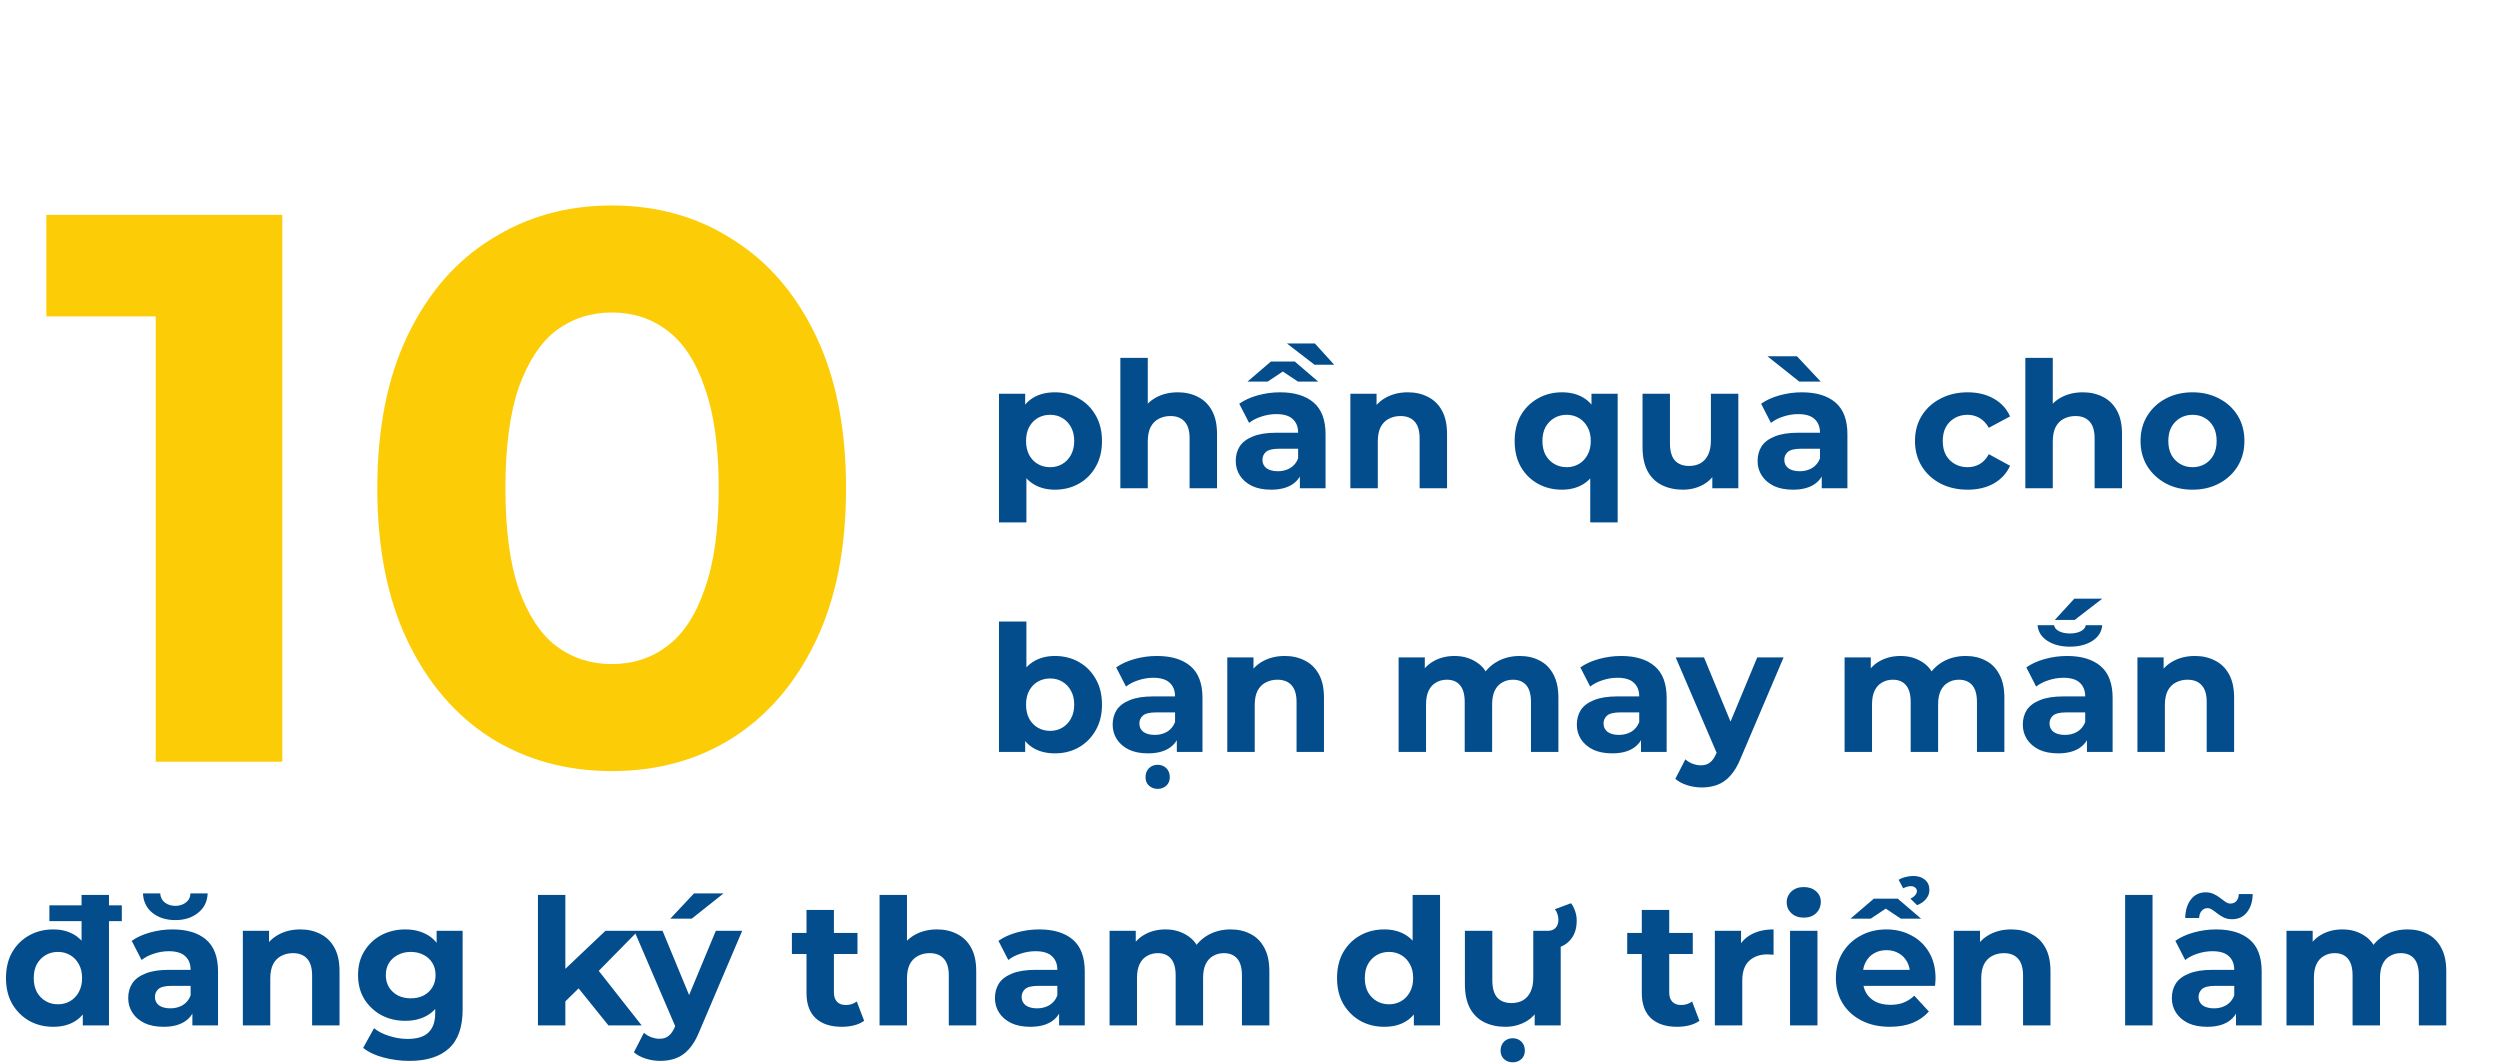
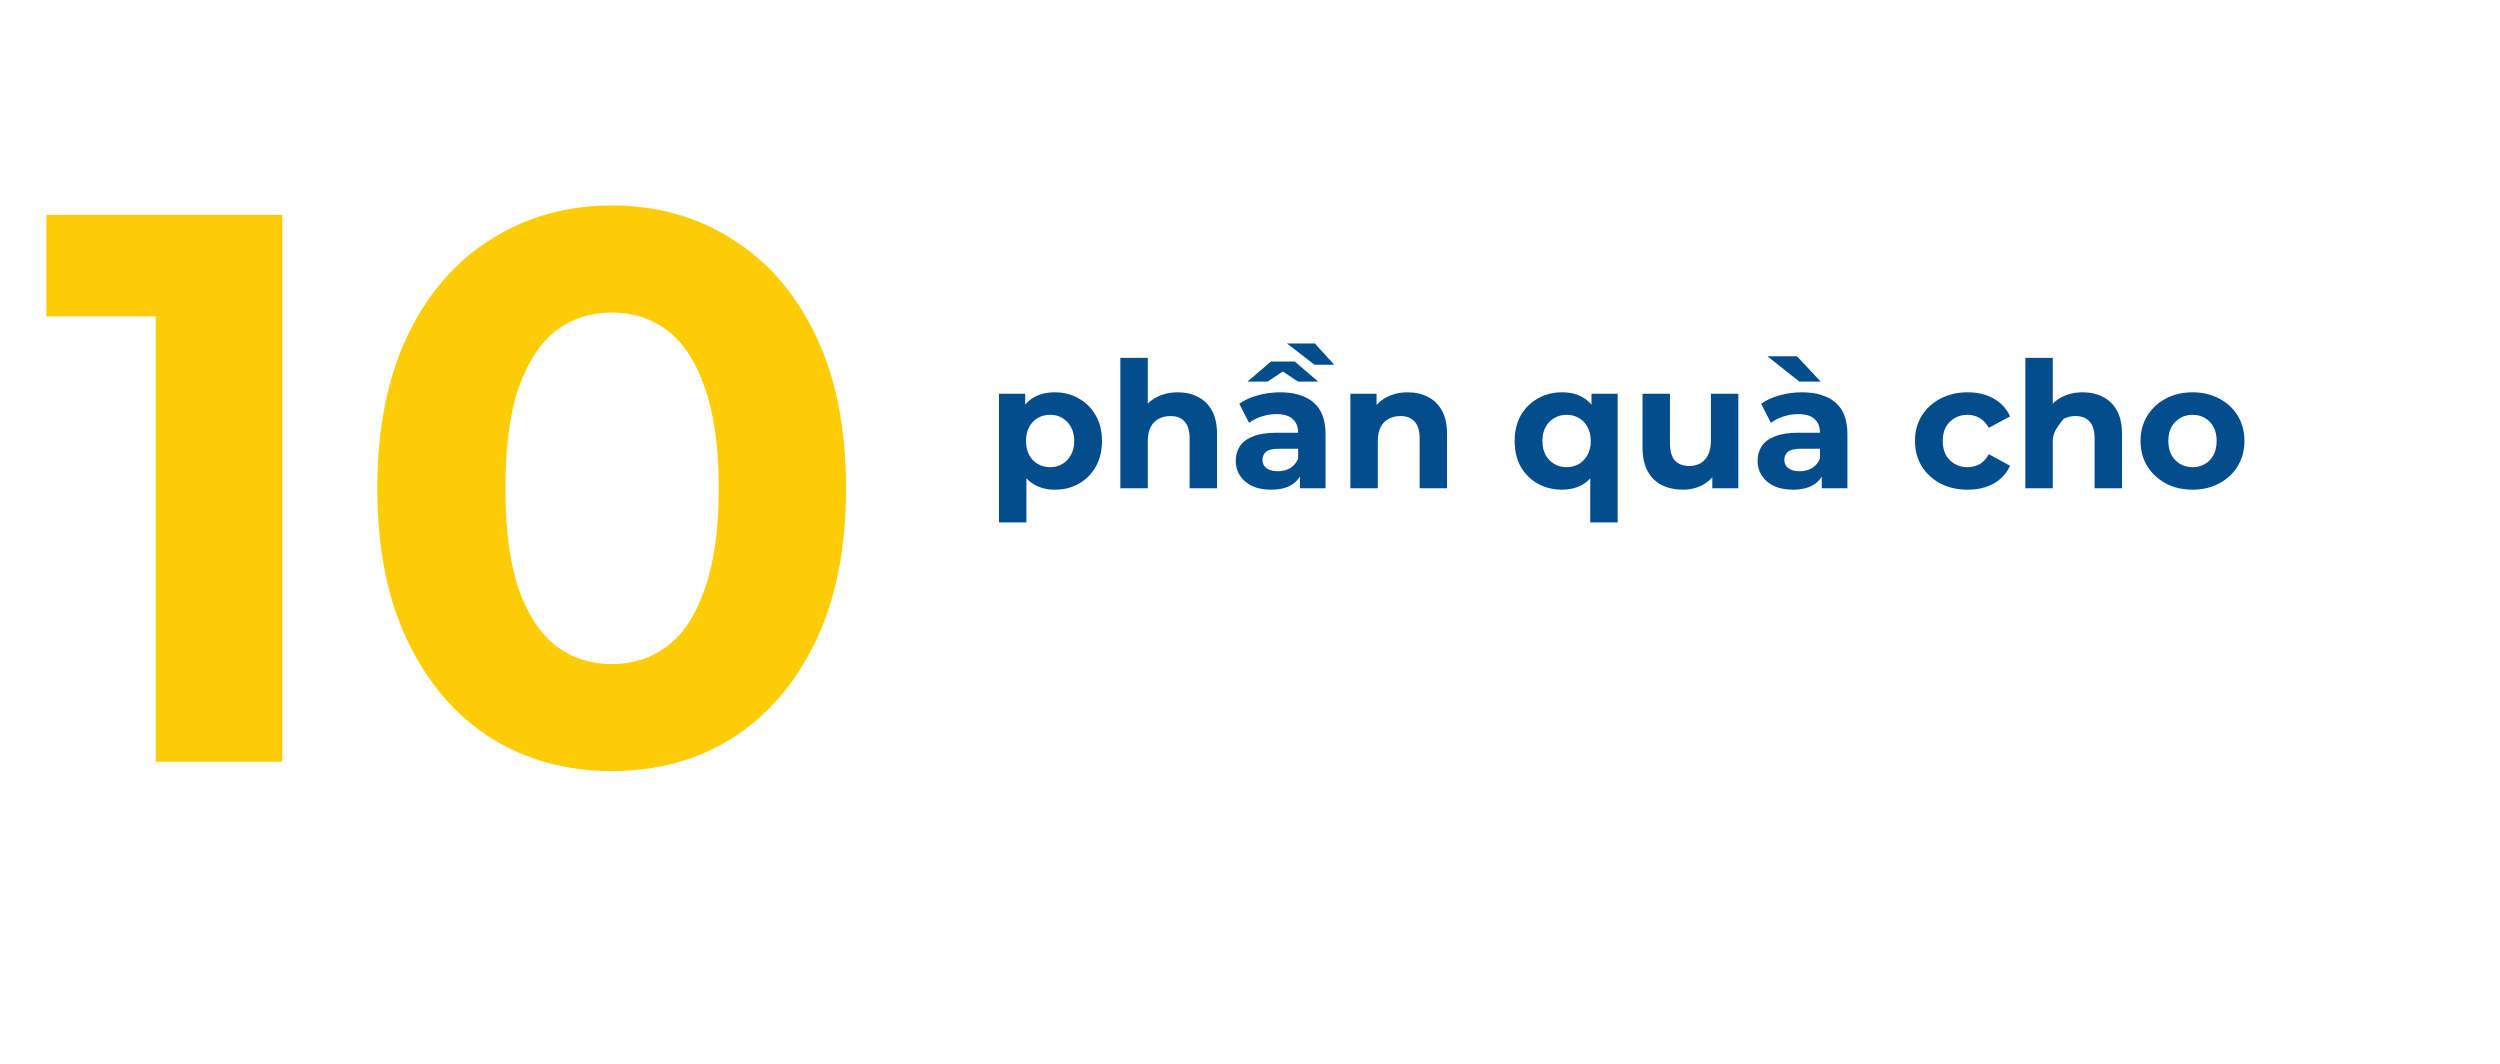
<svg xmlns="http://www.w3.org/2000/svg" width="256" height="109" viewBox="0 0 256 109" fill="none">
-   <path d="M108.02 77.144C107.168 77.144 106.436 76.964 105.824 76.604C105.212 76.244 104.744 75.698 104.42 74.966C104.096 74.222 103.934 73.286 103.934 72.158C103.934 71.018 104.102 70.082 104.438 69.35C104.786 68.618 105.266 68.072 105.878 67.712C106.49 67.352 107.204 67.172 108.02 67.172C108.932 67.172 109.748 67.376 110.468 67.784C111.2 68.192 111.776 68.768 112.196 69.512C112.628 70.256 112.844 71.138 112.844 72.158C112.844 73.166 112.628 74.042 112.196 74.786C111.776 75.53 111.2 76.112 110.468 76.532C109.748 76.94 108.932 77.144 108.02 77.144ZM102.296 77V63.644H105.104V69.278L104.924 72.14L104.978 75.02V77H102.296ZM107.534 74.84C108.002 74.84 108.416 74.732 108.776 74.516C109.148 74.3 109.442 73.994 109.658 73.598C109.886 73.19 110 72.71 110 72.158C110 71.594 109.886 71.114 109.658 70.718C109.442 70.322 109.148 70.016 108.776 69.8C108.416 69.584 108.002 69.476 107.534 69.476C107.066 69.476 106.646 69.584 106.274 69.8C105.902 70.016 105.608 70.322 105.392 70.718C105.176 71.114 105.068 71.594 105.068 72.158C105.068 72.71 105.176 73.19 105.392 73.598C105.608 73.994 105.902 74.3 106.274 74.516C106.646 74.732 107.066 74.84 107.534 74.84ZM120.506 77V75.11L120.326 74.696V71.312C120.326 70.712 120.14 70.244 119.768 69.908C119.408 69.572 118.85 69.404 118.094 69.404C117.578 69.404 117.068 69.488 116.564 69.656C116.072 69.812 115.652 70.028 115.304 70.304L114.296 68.342C114.824 67.97 115.46 67.682 116.204 67.478C116.948 67.274 117.704 67.172 118.472 67.172C119.948 67.172 121.094 67.52 121.91 68.216C122.726 68.912 123.134 69.998 123.134 71.474V77H120.506ZM117.554 77.144C116.798 77.144 116.15 77.018 115.61 76.766C115.07 76.502 114.656 76.148 114.368 75.704C114.08 75.26 113.936 74.762 113.936 74.21C113.936 73.634 114.074 73.13 114.35 72.698C114.638 72.266 115.088 71.93 115.7 71.69C116.312 71.438 117.11 71.312 118.094 71.312H120.668V72.95H118.4C117.74 72.95 117.284 73.058 117.032 73.274C116.792 73.49 116.672 73.76 116.672 74.084C116.672 74.444 116.81 74.732 117.086 74.948C117.374 75.152 117.764 75.254 118.256 75.254C118.724 75.254 119.144 75.146 119.516 74.93C119.888 74.702 120.158 74.372 120.326 73.94L120.758 75.236C120.554 75.86 120.182 76.334 119.642 76.658C119.102 76.982 118.406 77.144 117.554 77.144ZM118.544 80.78C118.196 80.78 117.902 80.672 117.662 80.456C117.422 80.24 117.302 79.946 117.302 79.574C117.302 79.202 117.422 78.896 117.662 78.656C117.902 78.428 118.196 78.314 118.544 78.314C118.892 78.314 119.186 78.428 119.426 78.656C119.666 78.896 119.786 79.202 119.786 79.574C119.786 79.946 119.666 80.24 119.426 80.456C119.186 80.672 118.892 80.78 118.544 80.78ZM131.561 67.172C132.329 67.172 133.013 67.328 133.613 67.64C134.225 67.94 134.705 68.408 135.053 69.044C135.401 69.668 135.575 70.472 135.575 71.456V77H132.767V71.888C132.767 71.108 132.593 70.532 132.245 70.16C131.909 69.788 131.429 69.602 130.805 69.602C130.361 69.602 129.959 69.698 129.599 69.89C129.251 70.07 128.975 70.352 128.771 70.736C128.579 71.12 128.483 71.612 128.483 72.212V77H125.675V67.316H128.357V69.998L127.853 69.188C128.201 68.54 128.699 68.042 129.347 67.694C129.995 67.346 130.733 67.172 131.561 67.172ZM155.62 67.172C156.388 67.172 157.066 67.328 157.654 67.64C158.254 67.94 158.722 68.408 159.058 69.044C159.406 69.668 159.58 70.472 159.58 71.456V77H156.772V71.888C156.772 71.108 156.61 70.532 156.286 70.16C155.962 69.788 155.506 69.602 154.918 69.602C154.51 69.602 154.144 69.698 153.82 69.89C153.496 70.07 153.244 70.346 153.064 70.718C152.884 71.09 152.794 71.564 152.794 72.14V77H149.986V71.888C149.986 71.108 149.824 70.532 149.5 70.16C149.188 69.788 148.738 69.602 148.15 69.602C147.742 69.602 147.376 69.698 147.052 69.89C146.728 70.07 146.476 70.346 146.296 70.718C146.116 71.09 146.026 71.564 146.026 72.14V77H143.218V67.316H145.9V69.962L145.396 69.188C145.732 68.528 146.206 68.03 146.818 67.694C147.442 67.346 148.15 67.172 148.942 67.172C149.83 67.172 150.604 67.4 151.264 67.856C151.936 68.3 152.38 68.984 152.596 69.908L151.606 69.638C151.93 68.882 152.446 68.282 153.154 67.838C153.874 67.394 154.696 67.172 155.62 67.172ZM168.037 77V75.11L167.857 74.696V71.312C167.857 70.712 167.671 70.244 167.299 69.908C166.939 69.572 166.381 69.404 165.625 69.404C165.109 69.404 164.599 69.488 164.095 69.656C163.603 69.812 163.183 70.028 162.835 70.304L161.827 68.342C162.355 67.97 162.991 67.682 163.735 67.478C164.479 67.274 165.235 67.172 166.003 67.172C167.479 67.172 168.625 67.52 169.441 68.216C170.257 68.912 170.665 69.998 170.665 71.474V77H168.037ZM165.085 77.144C164.329 77.144 163.681 77.018 163.141 76.766C162.601 76.502 162.187 76.148 161.899 75.704C161.611 75.26 161.467 74.762 161.467 74.21C161.467 73.634 161.605 73.13 161.881 72.698C162.169 72.266 162.619 71.93 163.231 71.69C163.843 71.438 164.641 71.312 165.625 71.312H168.199V72.95H165.931C165.271 72.95 164.815 73.058 164.563 73.274C164.323 73.49 164.203 73.76 164.203 74.084C164.203 74.444 164.341 74.732 164.617 74.948C164.905 75.152 165.295 75.254 165.787 75.254C166.255 75.254 166.675 75.146 167.047 74.93C167.419 74.702 167.689 74.372 167.857 73.94L168.289 75.236C168.085 75.86 167.713 76.334 167.173 76.658C166.633 76.982 165.937 77.144 165.085 77.144ZM174.254 80.636C173.75 80.636 173.252 80.558 172.76 80.402C172.268 80.246 171.866 80.03 171.554 79.754L172.58 77.756C172.796 77.948 173.042 78.098 173.318 78.206C173.606 78.314 173.888 78.368 174.164 78.368C174.56 78.368 174.872 78.272 175.1 78.08C175.34 77.9 175.556 77.594 175.748 77.162L176.252 75.974L176.468 75.668L179.942 67.316H182.642L178.268 77.594C177.956 78.374 177.596 78.986 177.188 79.43C176.792 79.874 176.348 80.186 175.856 80.366C175.376 80.546 174.842 80.636 174.254 80.636ZM175.91 77.378L171.59 67.316H174.488L177.836 75.416L175.91 77.378ZM201.288 67.172C202.056 67.172 202.734 67.328 203.322 67.64C203.922 67.94 204.39 68.408 204.726 69.044C205.074 69.668 205.248 70.472 205.248 71.456V77H202.44V71.888C202.44 71.108 202.278 70.532 201.954 70.16C201.63 69.788 201.174 69.602 200.586 69.602C200.178 69.602 199.812 69.698 199.488 69.89C199.164 70.07 198.912 70.346 198.732 70.718C198.552 71.09 198.462 71.564 198.462 72.14V77H195.654V71.888C195.654 71.108 195.492 70.532 195.168 70.16C194.856 69.788 194.406 69.602 193.818 69.602C193.41 69.602 193.044 69.698 192.72 69.89C192.396 70.07 192.144 70.346 191.964 70.718C191.784 71.09 191.694 71.564 191.694 72.14V77H188.886V67.316H191.568V69.962L191.064 69.188C191.4 68.528 191.874 68.03 192.486 67.694C193.11 67.346 193.818 67.172 194.61 67.172C195.498 67.172 196.272 67.4 196.932 67.856C197.604 68.3 198.048 68.984 198.264 69.908L197.274 69.638C197.598 68.882 198.114 68.282 198.822 67.838C199.542 67.394 200.364 67.172 201.288 67.172ZM213.705 77V75.11L213.525 74.696V71.312C213.525 70.712 213.339 70.244 212.967 69.908C212.607 69.572 212.049 69.404 211.293 69.404C210.777 69.404 210.267 69.488 209.763 69.656C209.271 69.812 208.851 70.028 208.503 70.304L207.495 68.342C208.023 67.97 208.659 67.682 209.403 67.478C210.147 67.274 210.903 67.172 211.671 67.172C213.147 67.172 214.293 67.52 215.109 68.216C215.925 68.912 216.333 69.998 216.333 71.474V77H213.705ZM210.753 77.144C209.997 77.144 209.349 77.018 208.809 76.766C208.269 76.502 207.855 76.148 207.567 75.704C207.279 75.26 207.135 74.762 207.135 74.21C207.135 73.634 207.273 73.13 207.549 72.698C207.837 72.266 208.287 71.93 208.899 71.69C209.511 71.438 210.309 71.312 211.293 71.312H213.867V72.95H211.599C210.939 72.95 210.483 73.058 210.231 73.274C209.991 73.49 209.871 73.76 209.871 74.084C209.871 74.444 210.009 74.732 210.285 74.948C210.573 75.152 210.963 75.254 211.455 75.254C211.923 75.254 212.343 75.146 212.715 74.93C213.087 74.702 213.357 74.372 213.525 73.94L213.957 75.236C213.753 75.86 213.381 76.334 212.841 76.658C212.301 76.982 211.605 77.144 210.753 77.144ZM211.959 66.218C211.035 66.218 210.267 66.02 209.655 65.624C209.043 65.228 208.707 64.694 208.647 64.022H210.339C210.375 64.274 210.543 64.478 210.843 64.634C211.143 64.79 211.515 64.868 211.959 64.868C212.403 64.868 212.775 64.79 213.075 64.634C213.375 64.478 213.543 64.274 213.579 64.022H215.271C215.211 64.694 214.875 65.228 214.263 65.624C213.651 66.02 212.883 66.218 211.959 66.218ZM210.411 63.482L212.409 61.304H215.271L212.445 63.482H210.411ZM224.76 67.172C225.528 67.172 226.212 67.328 226.812 67.64C227.424 67.94 227.904 68.408 228.252 69.044C228.6 69.668 228.774 70.472 228.774 71.456V77H225.966V71.888C225.966 71.108 225.792 70.532 225.444 70.16C225.108 69.788 224.628 69.602 224.004 69.602C223.56 69.602 223.158 69.698 222.798 69.89C222.45 70.07 222.174 70.352 221.97 70.736C221.778 71.12 221.682 71.612 221.682 72.212V77H218.874V67.316H221.556V69.998L221.052 69.188C221.4 68.54 221.898 68.042 222.546 67.694C223.194 67.346 223.932 67.172 224.76 67.172Z" fill="#034D8C" />
-   <path d="M108.02 50.144C107.204 50.144 106.49 49.964 105.878 49.604C105.266 49.244 104.786 48.698 104.438 47.966C104.102 47.222 103.934 46.286 103.934 45.158C103.934 44.018 104.096 43.082 104.42 42.35C104.744 41.618 105.212 41.072 105.824 40.712C106.436 40.352 107.168 40.172 108.02 40.172C108.932 40.172 109.748 40.382 110.468 40.802C111.2 41.21 111.776 41.786 112.196 42.53C112.628 43.274 112.844 44.15 112.844 45.158C112.844 46.178 112.628 47.06 112.196 47.804C111.776 48.548 111.2 49.124 110.468 49.532C109.748 49.94 108.932 50.144 108.02 50.144ZM102.296 53.492V40.316H104.978V42.296L104.924 45.176L105.104 48.038V53.492H102.296ZM107.534 47.84C108.002 47.84 108.416 47.732 108.776 47.516C109.148 47.3 109.442 46.994 109.658 46.598C109.886 46.19 110 45.71 110 45.158C110 44.594 109.886 44.114 109.658 43.718C109.442 43.322 109.148 43.016 108.776 42.8C108.416 42.584 108.002 42.476 107.534 42.476C107.066 42.476 106.646 42.584 106.274 42.8C105.902 43.016 105.608 43.322 105.392 43.718C105.176 44.114 105.068 44.594 105.068 45.158C105.068 45.71 105.176 46.19 105.392 46.598C105.608 46.994 105.902 47.3 106.274 47.516C106.646 47.732 107.066 47.84 107.534 47.84ZM120.61 40.172C121.378 40.172 122.062 40.328 122.662 40.64C123.274 40.94 123.754 41.408 124.102 42.044C124.45 42.668 124.624 43.472 124.624 44.456V50H121.816V44.888C121.816 44.108 121.642 43.532 121.294 43.16C120.958 42.788 120.478 42.602 119.854 42.602C119.41 42.602 119.008 42.698 118.648 42.89C118.3 43.07 118.024 43.352 117.82 43.736C117.628 44.12 117.532 44.612 117.532 45.212V50H114.724V36.644H117.532V42.998L116.902 42.188C117.25 41.54 117.748 41.042 118.396 40.694C119.044 40.346 119.782 40.172 120.61 40.172ZM133.109 50V48.11L132.929 47.696V44.312C132.929 43.712 132.743 43.244 132.371 42.908C132.011 42.572 131.453 42.404 130.697 42.404C130.181 42.404 129.671 42.488 129.167 42.656C128.675 42.812 128.255 43.028 127.907 43.304L126.899 41.342C127.427 40.97 128.063 40.682 128.807 40.478C129.551 40.274 130.307 40.172 131.075 40.172C132.551 40.172 133.697 40.52 134.513 41.216C135.329 41.912 135.737 42.998 135.737 44.474V50H133.109ZM130.157 50.144C129.401 50.144 128.753 50.018 128.213 49.766C127.673 49.502 127.259 49.148 126.971 48.704C126.683 48.26 126.539 47.762 126.539 47.21C126.539 46.634 126.677 46.13 126.953 45.698C127.241 45.266 127.691 44.93 128.303 44.69C128.915 44.438 129.713 44.312 130.697 44.312H133.271V45.95H131.003C130.343 45.95 129.887 46.058 129.635 46.274C129.395 46.49 129.275 46.76 129.275 47.084C129.275 47.444 129.413 47.732 129.689 47.948C129.977 48.152 130.367 48.254 130.859 48.254C131.327 48.254 131.747 48.146 132.119 47.93C132.491 47.702 132.761 47.372 132.929 46.94L133.361 48.236C133.157 48.86 132.785 49.334 132.245 49.658C131.705 49.982 131.009 50.144 130.157 50.144ZM127.745 39.074L130.139 37.022H132.587L134.981 39.074H132.911L130.481 37.454H132.245L129.815 39.074H127.745ZM134.603 37.346L131.777 35.168H134.639L136.619 37.346H134.603ZM144.164 40.172C144.932 40.172 145.616 40.328 146.216 40.64C146.828 40.94 147.308 41.408 147.656 42.044C148.004 42.668 148.178 43.472 148.178 44.456V50H145.37V44.888C145.37 44.108 145.196 43.532 144.848 43.16C144.512 42.788 144.032 42.602 143.408 42.602C142.964 42.602 142.562 42.698 142.202 42.89C141.854 43.07 141.578 43.352 141.374 43.736C141.182 44.12 141.086 44.612 141.086 45.212V50H138.278V40.316H140.96V42.998L140.456 42.188C140.804 41.54 141.302 41.042 141.95 40.694C142.598 40.346 143.336 40.172 144.164 40.172ZM159.943 50.144C159.031 50.144 158.209 49.94 157.477 49.532C156.745 49.124 156.163 48.548 155.731 47.804C155.311 47.06 155.101 46.178 155.101 45.158C155.101 44.15 155.311 43.274 155.731 42.53C156.163 41.786 156.745 41.21 157.477 40.802C158.209 40.382 159.031 40.172 159.943 40.172C160.795 40.172 161.521 40.352 162.121 40.712C162.733 41.072 163.201 41.618 163.525 42.35C163.849 43.082 164.011 44.018 164.011 45.158C164.011 46.286 163.843 47.222 163.507 47.966C163.171 48.698 162.697 49.244 162.085 49.604C161.473 49.964 160.759 50.144 159.943 50.144ZM160.429 47.84C160.885 47.84 161.299 47.732 161.671 47.516C162.043 47.3 162.337 46.994 162.553 46.598C162.781 46.19 162.895 45.71 162.895 45.158C162.895 44.594 162.781 44.114 162.553 43.718C162.337 43.322 162.043 43.016 161.671 42.8C161.299 42.584 160.885 42.476 160.429 42.476C159.961 42.476 159.541 42.584 159.169 42.8C158.797 43.016 158.497 43.322 158.269 43.718C158.053 44.114 157.945 44.594 157.945 45.158C157.945 45.71 158.053 46.19 158.269 46.598C158.497 46.994 158.797 47.3 159.169 47.516C159.541 47.732 159.961 47.84 160.429 47.84ZM162.841 53.492V48.038L163.021 45.176L162.967 42.296V40.316H165.649V53.492H162.841ZM172.335 50.144C171.531 50.144 170.811 49.988 170.175 49.676C169.551 49.364 169.065 48.89 168.717 48.254C168.369 47.606 168.195 46.784 168.195 45.788V40.316H171.003V45.374C171.003 46.178 171.171 46.772 171.507 47.156C171.855 47.528 172.341 47.714 172.965 47.714C173.397 47.714 173.781 47.624 174.117 47.444C174.453 47.252 174.717 46.964 174.909 46.58C175.101 46.184 175.197 45.692 175.197 45.104V40.316H178.005V50H175.341V47.336L175.827 48.11C175.503 48.782 175.023 49.292 174.387 49.64C173.763 49.976 173.079 50.144 172.335 50.144ZM186.547 50V48.11L186.367 47.696V44.312C186.367 43.712 186.181 43.244 185.809 42.908C185.449 42.572 184.891 42.404 184.135 42.404C183.619 42.404 183.109 42.488 182.605 42.656C182.113 42.812 181.693 43.028 181.345 43.304L180.337 41.342C180.865 40.97 181.501 40.682 182.245 40.478C182.989 40.274 183.745 40.172 184.513 40.172C185.989 40.172 187.135 40.52 187.951 41.216C188.767 41.912 189.175 42.998 189.175 44.474V50H186.547ZM183.595 50.144C182.839 50.144 182.191 50.018 181.651 49.766C181.111 49.502 180.697 49.148 180.409 48.704C180.121 48.26 179.977 47.762 179.977 47.21C179.977 46.634 180.115 46.13 180.391 45.698C180.679 45.266 181.129 44.93 181.741 44.69C182.353 44.438 183.151 44.312 184.135 44.312H186.709V45.95H184.441C183.781 45.95 183.325 46.058 183.073 46.274C182.833 46.49 182.713 46.76 182.713 47.084C182.713 47.444 182.851 47.732 183.127 47.948C183.415 48.152 183.805 48.254 184.297 48.254C184.765 48.254 185.185 48.146 185.557 47.93C185.929 47.702 186.199 47.372 186.367 46.94L186.799 48.236C186.595 48.86 186.223 49.334 185.683 49.658C185.143 49.982 184.447 50.144 183.595 50.144ZM184.243 39.074L180.985 36.482H184.009L186.439 39.074H184.243ZM201.494 50.144C200.45 50.144 199.52 49.934 198.704 49.514C197.888 49.082 197.246 48.488 196.778 47.732C196.322 46.976 196.094 46.118 196.094 45.158C196.094 44.186 196.322 43.328 196.778 42.584C197.246 41.828 197.888 41.24 198.704 40.82C199.52 40.388 200.45 40.172 201.494 40.172C202.514 40.172 203.402 40.388 204.158 40.82C204.914 41.24 205.472 41.846 205.832 42.638L203.654 43.808C203.402 43.352 203.084 43.016 202.7 42.8C202.328 42.584 201.92 42.476 201.476 42.476C200.996 42.476 200.564 42.584 200.18 42.8C199.796 43.016 199.49 43.322 199.262 43.718C199.046 44.114 198.938 44.594 198.938 45.158C198.938 45.722 199.046 46.202 199.262 46.598C199.49 46.994 199.796 47.3 200.18 47.516C200.564 47.732 200.996 47.84 201.476 47.84C201.92 47.84 202.328 47.738 202.7 47.534C203.084 47.318 203.402 46.976 203.654 46.508L205.832 47.696C205.472 48.476 204.914 49.082 204.158 49.514C203.402 49.934 202.514 50.144 201.494 50.144ZM213.282 40.172C214.05 40.172 214.734 40.328 215.334 40.64C215.946 40.94 216.426 41.408 216.774 42.044C217.122 42.668 217.296 43.472 217.296 44.456V50H214.488V44.888C214.488 44.108 214.314 43.532 213.966 43.16C213.63 42.788 213.15 42.602 212.526 42.602C212.082 42.602 211.68 42.698 211.32 42.89C210.972 43.07 210.696 43.352 210.492 43.736C210.3 44.12 210.204 44.612 210.204 45.212V50H207.396V36.644H210.204V42.998L209.574 42.188C209.922 41.54 210.42 41.042 211.068 40.694C211.716 40.346 212.454 40.172 213.282 40.172ZM224.519 50.144C223.487 50.144 222.569 49.928 221.765 49.496C220.973 49.064 220.343 48.476 219.875 47.732C219.419 46.976 219.191 46.118 219.191 45.158C219.191 44.186 219.419 43.328 219.875 42.584C220.343 41.828 220.973 41.24 221.765 40.82C222.569 40.388 223.487 40.172 224.519 40.172C225.539 40.172 226.451 40.388 227.255 40.82C228.059 41.24 228.689 41.822 229.145 42.566C229.601 43.31 229.829 44.174 229.829 45.158C229.829 46.118 229.601 46.976 229.145 47.732C228.689 48.476 228.059 49.064 227.255 49.496C226.451 49.928 225.539 50.144 224.519 50.144ZM224.519 47.84C224.987 47.84 225.407 47.732 225.779 47.516C226.151 47.3 226.445 46.994 226.661 46.598C226.877 46.19 226.985 45.71 226.985 45.158C226.985 44.594 226.877 44.114 226.661 43.718C226.445 43.322 226.151 43.016 225.779 42.8C225.407 42.584 224.987 42.476 224.519 42.476C224.051 42.476 223.631 42.584 223.259 42.8C222.887 43.016 222.587 43.322 222.359 43.718C222.143 44.114 222.035 44.594 222.035 45.158C222.035 45.71 222.143 46.19 222.359 46.598C222.587 46.994 222.887 47.3 223.259 47.516C223.631 47.732 224.051 47.84 224.519 47.84Z" fill="#034D8C" />
+   <path d="M108.02 50.144C107.204 50.144 106.49 49.964 105.878 49.604C105.266 49.244 104.786 48.698 104.438 47.966C104.102 47.222 103.934 46.286 103.934 45.158C103.934 44.018 104.096 43.082 104.42 42.35C104.744 41.618 105.212 41.072 105.824 40.712C106.436 40.352 107.168 40.172 108.02 40.172C108.932 40.172 109.748 40.382 110.468 40.802C111.2 41.21 111.776 41.786 112.196 42.53C112.628 43.274 112.844 44.15 112.844 45.158C112.844 46.178 112.628 47.06 112.196 47.804C111.776 48.548 111.2 49.124 110.468 49.532C109.748 49.94 108.932 50.144 108.02 50.144ZM102.296 53.492V40.316H104.978V42.296L104.924 45.176L105.104 48.038V53.492H102.296ZM107.534 47.84C108.002 47.84 108.416 47.732 108.776 47.516C109.148 47.3 109.442 46.994 109.658 46.598C109.886 46.19 110 45.71 110 45.158C110 44.594 109.886 44.114 109.658 43.718C109.442 43.322 109.148 43.016 108.776 42.8C108.416 42.584 108.002 42.476 107.534 42.476C107.066 42.476 106.646 42.584 106.274 42.8C105.902 43.016 105.608 43.322 105.392 43.718C105.176 44.114 105.068 44.594 105.068 45.158C105.068 45.71 105.176 46.19 105.392 46.598C105.608 46.994 105.902 47.3 106.274 47.516C106.646 47.732 107.066 47.84 107.534 47.84ZM120.61 40.172C121.378 40.172 122.062 40.328 122.662 40.64C123.274 40.94 123.754 41.408 124.102 42.044C124.45 42.668 124.624 43.472 124.624 44.456V50H121.816V44.888C121.816 44.108 121.642 43.532 121.294 43.16C120.958 42.788 120.478 42.602 119.854 42.602C119.41 42.602 119.008 42.698 118.648 42.89C118.3 43.07 118.024 43.352 117.82 43.736C117.628 44.12 117.532 44.612 117.532 45.212V50H114.724V36.644H117.532V42.998L116.902 42.188C117.25 41.54 117.748 41.042 118.396 40.694C119.044 40.346 119.782 40.172 120.61 40.172ZM133.109 50V48.11L132.929 47.696V44.312C132.929 43.712 132.743 43.244 132.371 42.908C132.011 42.572 131.453 42.404 130.697 42.404C130.181 42.404 129.671 42.488 129.167 42.656C128.675 42.812 128.255 43.028 127.907 43.304L126.899 41.342C127.427 40.97 128.063 40.682 128.807 40.478C129.551 40.274 130.307 40.172 131.075 40.172C132.551 40.172 133.697 40.52 134.513 41.216C135.329 41.912 135.737 42.998 135.737 44.474V50H133.109ZM130.157 50.144C129.401 50.144 128.753 50.018 128.213 49.766C127.673 49.502 127.259 49.148 126.971 48.704C126.683 48.26 126.539 47.762 126.539 47.21C126.539 46.634 126.677 46.13 126.953 45.698C127.241 45.266 127.691 44.93 128.303 44.69C128.915 44.438 129.713 44.312 130.697 44.312H133.271V45.95H131.003C130.343 45.95 129.887 46.058 129.635 46.274C129.395 46.49 129.275 46.76 129.275 47.084C129.275 47.444 129.413 47.732 129.689 47.948C129.977 48.152 130.367 48.254 130.859 48.254C131.327 48.254 131.747 48.146 132.119 47.93C132.491 47.702 132.761 47.372 132.929 46.94L133.361 48.236C133.157 48.86 132.785 49.334 132.245 49.658C131.705 49.982 131.009 50.144 130.157 50.144ZM127.745 39.074L130.139 37.022H132.587L134.981 39.074H132.911L130.481 37.454H132.245L129.815 39.074H127.745ZM134.603 37.346L131.777 35.168H134.639L136.619 37.346H134.603ZM144.164 40.172C144.932 40.172 145.616 40.328 146.216 40.64C146.828 40.94 147.308 41.408 147.656 42.044C148.004 42.668 148.178 43.472 148.178 44.456V50H145.37V44.888C145.37 44.108 145.196 43.532 144.848 43.16C144.512 42.788 144.032 42.602 143.408 42.602C142.964 42.602 142.562 42.698 142.202 42.89C141.854 43.07 141.578 43.352 141.374 43.736C141.182 44.12 141.086 44.612 141.086 45.212V50H138.278V40.316H140.96V42.998L140.456 42.188C140.804 41.54 141.302 41.042 141.95 40.694C142.598 40.346 143.336 40.172 144.164 40.172ZM159.943 50.144C159.031 50.144 158.209 49.94 157.477 49.532C156.745 49.124 156.163 48.548 155.731 47.804C155.311 47.06 155.101 46.178 155.101 45.158C155.101 44.15 155.311 43.274 155.731 42.53C156.163 41.786 156.745 41.21 157.477 40.802C158.209 40.382 159.031 40.172 159.943 40.172C160.795 40.172 161.521 40.352 162.121 40.712C162.733 41.072 163.201 41.618 163.525 42.35C163.849 43.082 164.011 44.018 164.011 45.158C164.011 46.286 163.843 47.222 163.507 47.966C163.171 48.698 162.697 49.244 162.085 49.604C161.473 49.964 160.759 50.144 159.943 50.144ZM160.429 47.84C160.885 47.84 161.299 47.732 161.671 47.516C162.043 47.3 162.337 46.994 162.553 46.598C162.781 46.19 162.895 45.71 162.895 45.158C162.895 44.594 162.781 44.114 162.553 43.718C162.337 43.322 162.043 43.016 161.671 42.8C161.299 42.584 160.885 42.476 160.429 42.476C159.961 42.476 159.541 42.584 159.169 42.8C158.797 43.016 158.497 43.322 158.269 43.718C158.053 44.114 157.945 44.594 157.945 45.158C157.945 45.71 158.053 46.19 158.269 46.598C158.497 46.994 158.797 47.3 159.169 47.516C159.541 47.732 159.961 47.84 160.429 47.84ZM162.841 53.492V48.038L163.021 45.176L162.967 42.296V40.316H165.649V53.492H162.841ZM172.335 50.144C171.531 50.144 170.811 49.988 170.175 49.676C169.551 49.364 169.065 48.89 168.717 48.254C168.369 47.606 168.195 46.784 168.195 45.788V40.316H171.003V45.374C171.003 46.178 171.171 46.772 171.507 47.156C171.855 47.528 172.341 47.714 172.965 47.714C173.397 47.714 173.781 47.624 174.117 47.444C174.453 47.252 174.717 46.964 174.909 46.58C175.101 46.184 175.197 45.692 175.197 45.104V40.316H178.005V50H175.341V47.336L175.827 48.11C175.503 48.782 175.023 49.292 174.387 49.64C173.763 49.976 173.079 50.144 172.335 50.144ZM186.547 50V48.11L186.367 47.696V44.312C186.367 43.712 186.181 43.244 185.809 42.908C185.449 42.572 184.891 42.404 184.135 42.404C183.619 42.404 183.109 42.488 182.605 42.656C182.113 42.812 181.693 43.028 181.345 43.304L180.337 41.342C180.865 40.97 181.501 40.682 182.245 40.478C182.989 40.274 183.745 40.172 184.513 40.172C185.989 40.172 187.135 40.52 187.951 41.216C188.767 41.912 189.175 42.998 189.175 44.474V50H186.547ZM183.595 50.144C182.839 50.144 182.191 50.018 181.651 49.766C181.111 49.502 180.697 49.148 180.409 48.704C180.121 48.26 179.977 47.762 179.977 47.21C179.977 46.634 180.115 46.13 180.391 45.698C180.679 45.266 181.129 44.93 181.741 44.69C182.353 44.438 183.151 44.312 184.135 44.312H186.709V45.95H184.441C183.781 45.95 183.325 46.058 183.073 46.274C182.833 46.49 182.713 46.76 182.713 47.084C182.713 47.444 182.851 47.732 183.127 47.948C183.415 48.152 183.805 48.254 184.297 48.254C184.765 48.254 185.185 48.146 185.557 47.93C185.929 47.702 186.199 47.372 186.367 46.94L186.799 48.236C186.595 48.86 186.223 49.334 185.683 49.658C185.143 49.982 184.447 50.144 183.595 50.144ZM184.243 39.074L180.985 36.482H184.009L186.439 39.074H184.243ZM201.494 50.144C200.45 50.144 199.52 49.934 198.704 49.514C197.888 49.082 197.246 48.488 196.778 47.732C196.322 46.976 196.094 46.118 196.094 45.158C196.094 44.186 196.322 43.328 196.778 42.584C197.246 41.828 197.888 41.24 198.704 40.82C199.52 40.388 200.45 40.172 201.494 40.172C202.514 40.172 203.402 40.388 204.158 40.82C204.914 41.24 205.472 41.846 205.832 42.638L203.654 43.808C203.402 43.352 203.084 43.016 202.7 42.8C202.328 42.584 201.92 42.476 201.476 42.476C200.996 42.476 200.564 42.584 200.18 42.8C199.796 43.016 199.49 43.322 199.262 43.718C199.046 44.114 198.938 44.594 198.938 45.158C198.938 45.722 199.046 46.202 199.262 46.598C199.49 46.994 199.796 47.3 200.18 47.516C200.564 47.732 200.996 47.84 201.476 47.84C201.92 47.84 202.328 47.738 202.7 47.534C203.084 47.318 203.402 46.976 203.654 46.508L205.832 47.696C205.472 48.476 204.914 49.082 204.158 49.514C203.402 49.934 202.514 50.144 201.494 50.144ZM213.282 40.172C214.05 40.172 214.734 40.328 215.334 40.64C215.946 40.94 216.426 41.408 216.774 42.044C217.122 42.668 217.296 43.472 217.296 44.456V50H214.488V44.888C214.488 44.108 214.314 43.532 213.966 43.16C213.63 42.788 213.15 42.602 212.526 42.602C212.082 42.602 211.68 42.698 211.32 42.89C210.3 44.12 210.204 44.612 210.204 45.212V50H207.396V36.644H210.204V42.998L209.574 42.188C209.922 41.54 210.42 41.042 211.068 40.694C211.716 40.346 212.454 40.172 213.282 40.172ZM224.519 50.144C223.487 50.144 222.569 49.928 221.765 49.496C220.973 49.064 220.343 48.476 219.875 47.732C219.419 46.976 219.191 46.118 219.191 45.158C219.191 44.186 219.419 43.328 219.875 42.584C220.343 41.828 220.973 41.24 221.765 40.82C222.569 40.388 223.487 40.172 224.519 40.172C225.539 40.172 226.451 40.388 227.255 40.82C228.059 41.24 228.689 41.822 229.145 42.566C229.601 43.31 229.829 44.174 229.829 45.158C229.829 46.118 229.601 46.976 229.145 47.732C228.689 48.476 228.059 49.064 227.255 49.496C226.451 49.928 225.539 50.144 224.519 50.144ZM224.519 47.84C224.987 47.84 225.407 47.732 225.779 47.516C226.151 47.3 226.445 46.994 226.661 46.598C226.877 46.19 226.985 45.71 226.985 45.158C226.985 44.594 226.877 44.114 226.661 43.718C226.445 43.322 226.151 43.016 225.779 42.8C225.407 42.584 224.987 42.476 224.519 42.476C224.051 42.476 223.631 42.584 223.259 42.8C222.887 43.016 222.587 43.322 222.359 43.718C222.143 44.114 222.035 44.594 222.035 45.158C222.035 45.71 222.143 46.19 222.359 46.598C222.587 46.994 222.887 47.3 223.259 47.516C223.631 47.732 224.051 47.84 224.519 47.84Z" fill="#034D8C" />
  <path d="M15.947 78V26.8L21.547 32.4H4.747V22H28.907V78H15.947ZM62.636 78.96C58.049 78.96 53.942 77.84 50.316 75.6C46.689 73.307 43.836 70 41.756 65.68C39.676 61.36 38.636 56.133 38.636 50C38.636 43.867 39.676 38.64 41.756 34.32C43.836 30 46.689 26.72 50.316 24.48C53.942 22.187 58.049 21.04 62.636 21.04C67.276 21.04 71.382 22.187 74.956 24.48C78.582 26.72 81.436 30 83.516 34.32C85.596 38.64 86.636 43.867 86.636 50C86.636 56.133 85.596 61.36 83.516 65.68C81.436 70 78.582 73.307 74.956 75.6C71.382 77.84 67.276 78.96 62.636 78.96ZM62.636 68C64.822 68 66.716 67.387 68.316 66.16C69.969 64.933 71.249 62.987 72.156 60.32C73.116 57.653 73.596 54.213 73.596 50C73.596 45.787 73.116 42.347 72.156 39.68C71.249 37.013 69.969 35.067 68.316 33.84C66.716 32.613 64.822 32 62.636 32C60.502 32 58.609 32.613 56.956 33.84C55.356 35.067 54.076 37.013 53.116 39.68C52.209 42.347 51.756 45.787 51.756 50C51.756 54.213 52.209 57.653 53.116 60.32C54.076 62.987 55.356 64.933 56.956 66.16C58.609 67.387 60.502 68 62.636 68Z" fill="#FCCD06" />
-   <path d="M5.454 105.144C4.542 105.144 3.72 104.94 2.988 104.532C2.256 104.112 1.674 103.53 1.242 102.786C0.822 102.042 0.612 101.166 0.612 100.158C0.612 99.138 0.822 98.256 1.242 97.512C1.674 96.768 2.256 96.192 2.988 95.784C3.72 95.376 4.542 95.172 5.454 95.172C6.27 95.172 6.984 95.352 7.596 95.712C8.208 96.072 8.682 96.618 9.018 97.35C9.354 98.082 9.522 99.018 9.522 100.158C9.522 101.286 9.36 102.222 9.036 102.966C8.712 103.698 8.244 104.244 7.632 104.604C7.032 104.964 6.306 105.144 5.454 105.144ZM5.94 102.84C6.396 102.84 6.81 102.732 7.182 102.516C7.554 102.3 7.848 101.994 8.064 101.598C8.292 101.19 8.406 100.71 8.406 100.158C8.406 99.594 8.292 99.114 8.064 98.718C7.848 98.322 7.554 98.016 7.182 97.8C6.81 97.584 6.396 97.476 5.94 97.476C5.472 97.476 5.052 97.584 4.68 97.8C4.308 98.016 4.008 98.322 3.78 98.718C3.564 99.114 3.456 99.594 3.456 100.158C3.456 100.71 3.564 101.19 3.78 101.598C4.008 101.994 4.308 102.3 4.68 102.516C5.052 102.732 5.472 102.84 5.94 102.84ZM8.478 105V103.02L8.532 100.14L8.352 97.278V91.644H11.16V105H8.478ZM5.058 94.326V92.706H12.474V94.326H5.058ZM19.699 105V103.11L19.519 102.696V99.312C19.519 98.712 19.333 98.244 18.961 97.908C18.601 97.572 18.043 97.404 17.287 97.404C16.771 97.404 16.261 97.488 15.757 97.656C15.265 97.812 14.845 98.028 14.497 98.304L13.489 96.342C14.017 95.97 14.653 95.682 15.397 95.478C16.141 95.274 16.897 95.172 17.665 95.172C19.141 95.172 20.287 95.52 21.103 96.216C21.919 96.912 22.327 97.998 22.327 99.474V105H19.699ZM16.747 105.144C15.991 105.144 15.343 105.018 14.803 104.766C14.263 104.502 13.849 104.148 13.561 103.704C13.273 103.26 13.129 102.762 13.129 102.21C13.129 101.634 13.267 101.13 13.543 100.698C13.831 100.266 14.281 99.93 14.893 99.69C15.505 99.438 16.303 99.312 17.287 99.312H19.861V100.95H17.593C16.933 100.95 16.477 101.058 16.225 101.274C15.985 101.49 15.865 101.76 15.865 102.084C15.865 102.444 16.003 102.732 16.279 102.948C16.567 103.152 16.957 103.254 17.449 103.254C17.917 103.254 18.337 103.146 18.709 102.93C19.081 102.702 19.351 102.372 19.519 101.94L19.951 103.236C19.747 103.86 19.375 104.334 18.835 104.658C18.295 104.982 17.599 105.144 16.747 105.144ZM17.953 94.218C17.017 94.218 16.237 93.972 15.613 93.48C15.001 92.988 14.677 92.322 14.641 91.482H16.405C16.429 91.878 16.585 92.19 16.873 92.418C17.173 92.646 17.533 92.76 17.953 92.76C18.373 92.76 18.733 92.646 19.033 92.418C19.333 92.19 19.489 91.878 19.501 91.482H21.265C21.229 92.322 20.899 92.988 20.275 93.48C19.663 93.972 18.889 94.218 17.953 94.218ZM30.754 95.172C31.522 95.172 32.206 95.328 32.806 95.64C33.418 95.94 33.898 96.408 34.246 97.044C34.594 97.668 34.768 98.472 34.768 99.456V105H31.96V99.888C31.96 99.108 31.786 98.532 31.438 98.16C31.102 97.788 30.622 97.602 29.998 97.602C29.554 97.602 29.152 97.698 28.792 97.89C28.444 98.07 28.168 98.352 27.964 98.736C27.772 99.12 27.676 99.612 27.676 100.212V105H24.868V95.316H27.55V97.998L27.046 97.188C27.394 96.54 27.892 96.042 28.54 95.694C29.188 95.346 29.926 95.172 30.754 95.172ZM41.938 108.636C41.026 108.636 40.144 108.522 39.292 108.294C38.452 108.078 37.75 107.748 37.186 107.304L38.302 105.288C38.71 105.624 39.226 105.888 39.85 106.08C40.486 106.284 41.11 106.386 41.722 106.386C42.718 106.386 43.438 106.164 43.882 105.72C44.338 105.276 44.566 104.616 44.566 103.74V102.282L44.746 99.852L44.71 97.404V95.316H47.374V103.38C47.374 105.18 46.906 106.506 45.97 107.358C45.034 108.21 43.69 108.636 41.938 108.636ZM41.506 104.532C40.606 104.532 39.79 104.34 39.058 103.956C38.338 103.56 37.756 103.014 37.312 102.318C36.88 101.61 36.664 100.788 36.664 99.852C36.664 98.904 36.88 98.082 37.312 97.386C37.756 96.678 38.338 96.132 39.058 95.748C39.79 95.364 40.606 95.172 41.506 95.172C42.322 95.172 43.042 95.34 43.666 95.676C44.29 96 44.776 96.51 45.124 97.206C45.472 97.89 45.646 98.772 45.646 99.852C45.646 100.92 45.472 101.802 45.124 102.498C44.776 103.182 44.29 103.692 43.666 104.028C43.042 104.364 42.322 104.532 41.506 104.532ZM42.064 102.228C42.556 102.228 42.994 102.132 43.378 101.94C43.762 101.736 44.062 101.454 44.278 101.094C44.494 100.734 44.602 100.32 44.602 99.852C44.602 99.372 44.494 98.958 44.278 98.61C44.062 98.25 43.762 97.974 43.378 97.782C42.994 97.578 42.556 97.476 42.064 97.476C41.572 97.476 41.134 97.578 40.75 97.782C40.366 97.974 40.06 98.25 39.832 98.61C39.616 98.958 39.508 99.372 39.508 99.852C39.508 100.32 39.616 100.734 39.832 101.094C40.06 101.454 40.366 101.736 40.75 101.94C41.134 102.132 41.572 102.228 42.064 102.228ZM57.407 103.02L57.479 99.6L61.997 95.316H65.345L61.007 99.726L59.549 100.914L57.407 103.02ZM55.085 105V91.644H57.893V105H55.085ZM62.303 105L59.027 100.932L60.791 98.754L65.705 105H62.303ZM67.612 108.636C67.108 108.636 66.61 108.558 66.118 108.402C65.626 108.246 65.224 108.03 64.912 107.754L65.938 105.756C66.154 105.948 66.4 106.098 66.676 106.206C66.964 106.314 67.246 106.368 67.522 106.368C67.918 106.368 68.23 106.272 68.458 106.08C68.698 105.9 68.914 105.594 69.106 105.162L69.61 103.974L69.826 103.668L73.3 95.316H76L71.626 105.594C71.314 106.374 70.954 106.986 70.546 107.43C70.15 107.874 69.706 108.186 69.214 108.366C68.734 108.546 68.2 108.636 67.612 108.636ZM69.268 105.378L64.948 95.316H67.846L71.194 103.416L69.268 105.378ZM68.638 94.074L71.068 91.482H74.092L70.834 94.074H68.638ZM86.203 105.144C85.063 105.144 84.175 104.856 83.539 104.28C82.903 103.692 82.585 102.822 82.585 101.67V93.174H85.393V101.634C85.393 102.042 85.501 102.36 85.717 102.588C85.933 102.804 86.227 102.912 86.599 102.912C87.043 102.912 87.421 102.792 87.733 102.552L88.489 104.532C88.201 104.736 87.853 104.892 87.445 105C87.049 105.096 86.635 105.144 86.203 105.144ZM81.091 97.692V95.532H87.805V97.692H81.091ZM95.951 95.172C96.719 95.172 97.403 95.328 98.004 95.64C98.615 95.94 99.096 96.408 99.444 97.044C99.791 97.668 99.966 98.472 99.966 99.456V105H97.157V99.888C97.157 99.108 96.984 98.532 96.635 98.16C96.299 97.788 95.82 97.602 95.195 97.602C94.751 97.602 94.35 97.698 93.99 97.89C93.641 98.07 93.365 98.352 93.162 98.736C92.969 99.12 92.874 99.612 92.874 100.212V105H90.066V91.644H92.874V97.998L92.243 97.188C92.591 96.54 93.09 96.042 93.737 95.694C94.385 95.346 95.124 95.172 95.951 95.172ZM108.451 105V103.11L108.271 102.696V99.312C108.271 98.712 108.085 98.244 107.713 97.908C107.353 97.572 106.795 97.404 106.039 97.404C105.523 97.404 105.013 97.488 104.509 97.656C104.017 97.812 103.597 98.028 103.249 98.304L102.241 96.342C102.769 95.97 103.405 95.682 104.149 95.478C104.893 95.274 105.649 95.172 106.417 95.172C107.893 95.172 109.039 95.52 109.855 96.216C110.671 96.912 111.079 97.998 111.079 99.474V105H108.451ZM105.499 105.144C104.743 105.144 104.095 105.018 103.555 104.766C103.015 104.502 102.601 104.148 102.313 103.704C102.025 103.26 101.881 102.762 101.881 102.21C101.881 101.634 102.019 101.13 102.295 100.698C102.583 100.266 103.033 99.93 103.645 99.69C104.257 99.438 105.055 99.312 106.039 99.312H108.613V100.95H106.345C105.685 100.95 105.229 101.058 104.977 101.274C104.737 101.49 104.617 101.76 104.617 102.084C104.617 102.444 104.755 102.732 105.031 102.948C105.319 103.152 105.709 103.254 106.201 103.254C106.669 103.254 107.089 103.146 107.461 102.93C107.833 102.702 108.103 102.372 108.271 101.94L108.703 103.236C108.499 103.86 108.127 104.334 107.587 104.658C107.047 104.982 106.351 105.144 105.499 105.144ZM126.022 95.172C126.79 95.172 127.468 95.328 128.056 95.64C128.656 95.94 129.124 96.408 129.46 97.044C129.808 97.668 129.982 98.472 129.982 99.456V105H127.174V99.888C127.174 99.108 127.012 98.532 126.688 98.16C126.364 97.788 125.908 97.602 125.32 97.602C124.912 97.602 124.546 97.698 124.222 97.89C123.898 98.07 123.646 98.346 123.466 98.718C123.286 99.09 123.196 99.564 123.196 100.14V105H120.388V99.888C120.388 99.108 120.226 98.532 119.902 98.16C119.59 97.788 119.14 97.602 118.552 97.602C118.144 97.602 117.778 97.698 117.454 97.89C117.13 98.07 116.878 98.346 116.698 98.718C116.518 99.09 116.428 99.564 116.428 100.14V105H113.62V95.316H116.302V97.962L115.798 97.188C116.134 96.528 116.608 96.03 117.22 95.694C117.844 95.346 118.552 95.172 119.344 95.172C120.232 95.172 121.006 95.4 121.666 95.856C122.338 96.3 122.782 96.984 122.998 97.908L122.008 97.638C122.332 96.882 122.848 96.282 123.556 95.838C124.276 95.394 125.098 95.172 126.022 95.172ZM141.755 105.144C140.843 105.144 140.021 104.94 139.289 104.532C138.557 104.112 137.975 103.53 137.543 102.786C137.123 102.042 136.913 101.166 136.913 100.158C136.913 99.138 137.123 98.256 137.543 97.512C137.975 96.768 138.557 96.192 139.289 95.784C140.021 95.376 140.843 95.172 141.755 95.172C142.571 95.172 143.285 95.352 143.897 95.712C144.509 96.072 144.983 96.618 145.319 97.35C145.655 98.082 145.823 99.018 145.823 100.158C145.823 101.286 145.661 102.222 145.337 102.966C145.013 103.698 144.545 104.244 143.933 104.604C143.333 104.964 142.607 105.144 141.755 105.144ZM142.241 102.84C142.697 102.84 143.111 102.732 143.483 102.516C143.855 102.3 144.149 101.994 144.365 101.598C144.593 101.19 144.707 100.71 144.707 100.158C144.707 99.594 144.593 99.114 144.365 98.718C144.149 98.322 143.855 98.016 143.483 97.8C143.111 97.584 142.697 97.476 142.241 97.476C141.773 97.476 141.353 97.584 140.981 97.8C140.609 98.016 140.309 98.322 140.081 98.718C139.865 99.114 139.757 99.594 139.757 100.158C139.757 100.71 139.865 101.19 140.081 101.598C140.309 101.994 140.609 102.3 140.981 102.516C141.353 102.732 141.773 102.84 142.241 102.84ZM144.779 105V103.02L144.833 100.14L144.653 97.278V91.644H147.461V105H144.779ZM154.146 105.144C153.342 105.144 152.622 104.988 151.986 104.676C151.362 104.364 150.876 103.89 150.528 103.254C150.18 102.606 150.006 101.784 150.006 100.788V95.316H152.814V100.374C152.814 101.178 152.982 101.772 153.318 102.156C153.666 102.528 154.152 102.714 154.776 102.714C155.208 102.714 155.592 102.624 155.928 102.444C156.264 102.252 156.528 101.964 156.72 101.58C156.912 101.184 157.008 100.692 157.008 100.104V95.316H159.816V105H157.152V102.336L157.638 103.11C157.314 103.782 156.834 104.292 156.198 104.64C155.574 104.976 154.89 105.144 154.146 105.144ZM158.016 97.188V95.316H158.502C158.838 95.316 159.102 95.214 159.294 95.01C159.486 94.794 159.582 94.518 159.582 94.182C159.582 93.966 159.546 93.768 159.474 93.588C159.414 93.396 159.33 93.234 159.222 93.102L160.878 92.49C161.058 92.73 161.196 93 161.292 93.3C161.4 93.6 161.454 93.93 161.454 94.29C161.454 95.19 161.184 95.898 160.644 96.414C160.116 96.93 159.378 97.188 158.43 97.188H158.016ZM154.902 108.78C154.554 108.78 154.26 108.672 154.02 108.456C153.78 108.24 153.66 107.946 153.66 107.574C153.66 107.202 153.78 106.896 154.02 106.656C154.26 106.428 154.554 106.314 154.902 106.314C155.25 106.314 155.544 106.428 155.784 106.656C156.024 106.896 156.144 107.202 156.144 107.574C156.144 107.946 156.024 108.24 155.784 108.456C155.544 108.672 155.25 108.78 154.902 108.78ZM171.738 105.144C170.598 105.144 169.71 104.856 169.074 104.28C168.438 103.692 168.12 102.822 168.12 101.67V93.174H170.928V101.634C170.928 102.042 171.036 102.36 171.252 102.588C171.468 102.804 171.762 102.912 172.134 102.912C172.578 102.912 172.956 102.792 173.268 102.552L174.024 104.532C173.736 104.736 173.388 104.892 172.98 105C172.584 105.096 172.17 105.144 171.738 105.144ZM166.626 97.692V95.532H173.34V97.692H166.626ZM175.601 105V95.316H178.283V98.052L177.905 97.26C178.193 96.576 178.655 96.06 179.291 95.712C179.927 95.352 180.701 95.172 181.613 95.172V97.764C181.493 97.752 181.385 97.746 181.289 97.746C181.193 97.734 181.091 97.728 180.983 97.728C180.215 97.728 179.591 97.95 179.111 98.394C178.643 98.826 178.409 99.504 178.409 100.428V105H175.601ZM183.3 105V95.316H186.108V105H183.3ZM184.704 93.966C184.188 93.966 183.768 93.816 183.444 93.516C183.12 93.216 182.958 92.844 182.958 92.4C182.958 91.956 183.12 91.584 183.444 91.284C183.768 90.984 184.188 90.834 184.704 90.834C185.22 90.834 185.64 90.978 185.964 91.266C186.288 91.542 186.45 91.902 186.45 92.346C186.45 92.814 186.288 93.204 185.964 93.516C185.652 93.816 185.232 93.966 184.704 93.966ZM193.52 105.144C192.416 105.144 191.444 104.928 190.604 104.496C189.776 104.064 189.134 103.476 188.678 102.732C188.222 101.976 187.994 101.118 187.994 100.158C187.994 99.186 188.216 98.328 188.66 97.584C189.116 96.828 189.734 96.24 190.514 95.82C191.294 95.388 192.176 95.172 193.16 95.172C194.108 95.172 194.96 95.376 195.716 95.784C196.484 96.18 197.09 96.756 197.534 97.512C197.978 98.256 198.2 99.15 198.2 100.194C198.2 100.302 198.194 100.428 198.182 100.572C198.17 100.704 198.158 100.83 198.146 100.95H190.28V99.312H196.67L195.59 99.798C195.59 99.294 195.488 98.856 195.284 98.484C195.08 98.112 194.798 97.824 194.438 97.62C194.078 97.404 193.658 97.296 193.178 97.296C192.698 97.296 192.272 97.404 191.9 97.62C191.54 97.824 191.258 98.118 191.054 98.502C190.85 98.874 190.748 99.318 190.748 99.834V100.266C190.748 100.794 190.862 101.262 191.09 101.67C191.33 102.066 191.66 102.372 192.08 102.588C192.512 102.792 193.016 102.894 193.592 102.894C194.108 102.894 194.558 102.816 194.942 102.66C195.338 102.504 195.698 102.27 196.022 101.958L197.516 103.578C197.072 104.082 196.514 104.472 195.842 104.748C195.17 105.012 194.396 105.144 193.52 105.144ZM189.488 94.074L191.882 92.022H194.33L196.724 94.074H194.654L192.224 92.454H193.988L191.558 94.074H189.488ZM196.31 92.688L195.626 92.022C195.866 91.902 196.034 91.776 196.13 91.644C196.238 91.512 196.292 91.386 196.292 91.266C196.292 91.11 196.232 90.984 196.112 90.888C196.004 90.792 195.86 90.744 195.68 90.744C195.428 90.744 195.164 90.816 194.888 90.96L194.42 90.096C194.624 89.964 194.858 89.868 195.122 89.808C195.386 89.736 195.65 89.7 195.914 89.7C196.418 89.7 196.82 89.832 197.12 90.096C197.42 90.348 197.57 90.69 197.57 91.122C197.57 91.482 197.45 91.8 197.21 92.076C196.97 92.352 196.67 92.556 196.31 92.688ZM205.955 95.172C206.723 95.172 207.407 95.328 208.007 95.64C208.619 95.94 209.099 96.408 209.447 97.044C209.795 97.668 209.969 98.472 209.969 99.456V105H207.161V99.888C207.161 99.108 206.987 98.532 206.639 98.16C206.303 97.788 205.823 97.602 205.199 97.602C204.755 97.602 204.353 97.698 203.993 97.89C203.645 98.07 203.369 98.352 203.165 98.736C202.973 99.12 202.877 99.612 202.877 100.212V105H200.069V95.316H202.751V97.998L202.247 97.188C202.595 96.54 203.093 96.042 203.741 95.694C204.389 95.346 205.127 95.172 205.955 95.172ZM217.612 105V91.644H220.42V105H217.612ZM228.966 105V103.11L228.786 102.696V99.312C228.786 98.712 228.6 98.244 228.228 97.908C227.868 97.572 227.31 97.404 226.554 97.404C226.038 97.404 225.528 97.488 225.024 97.656C224.532 97.812 224.112 98.028 223.764 98.304L222.756 96.342C223.284 95.97 223.92 95.682 224.664 95.478C225.408 95.274 226.164 95.172 226.932 95.172C228.408 95.172 229.554 95.52 230.37 96.216C231.186 96.912 231.594 97.998 231.594 99.474V105H228.966ZM226.014 105.144C225.258 105.144 224.61 105.018 224.07 104.766C223.53 104.502 223.116 104.148 222.828 103.704C222.54 103.26 222.396 102.762 222.396 102.21C222.396 101.634 222.534 101.13 222.81 100.698C223.098 100.266 223.548 99.93 224.16 99.69C224.772 99.438 225.57 99.312 226.554 99.312H229.128V100.95H226.86C226.2 100.95 225.744 101.058 225.492 101.274C225.252 101.49 225.132 101.76 225.132 102.084C225.132 102.444 225.27 102.732 225.546 102.948C225.834 103.152 226.224 103.254 226.716 103.254C227.184 103.254 227.604 103.146 227.976 102.93C228.348 102.702 228.618 102.372 228.786 101.94L229.218 103.236C229.014 103.86 228.642 104.334 228.102 104.658C227.562 104.982 226.866 105.144 226.014 105.144ZM228.57 94.128C228.258 94.128 227.982 94.074 227.742 93.966C227.502 93.846 227.286 93.714 227.094 93.57C226.902 93.414 226.722 93.282 226.554 93.174C226.386 93.054 226.218 92.994 226.05 92.994C225.81 92.994 225.612 93.084 225.456 93.264C225.3 93.432 225.21 93.678 225.186 94.002H223.764C223.788 93.198 223.986 92.562 224.358 92.094C224.73 91.614 225.234 91.374 225.87 91.374C226.182 91.374 226.458 91.434 226.698 91.554C226.938 91.662 227.154 91.794 227.346 91.95C227.55 92.106 227.736 92.244 227.904 92.364C228.072 92.472 228.234 92.526 228.39 92.526C228.642 92.526 228.846 92.442 229.002 92.274C229.158 92.094 229.242 91.854 229.254 91.554H230.676C230.664 92.322 230.466 92.946 230.082 93.426C229.71 93.894 229.206 94.128 228.57 94.128ZM246.538 95.172C247.306 95.172 247.984 95.328 248.572 95.64C249.172 95.94 249.64 96.408 249.976 97.044C250.324 97.668 250.498 98.472 250.498 99.456V105H247.69V99.888C247.69 99.108 247.528 98.532 247.204 98.16C246.88 97.788 246.424 97.602 245.836 97.602C245.428 97.602 245.062 97.698 244.738 97.89C244.414 98.07 244.162 98.346 243.982 98.718C243.802 99.09 243.712 99.564 243.712 100.14V105H240.904V99.888C240.904 99.108 240.742 98.532 240.418 98.16C240.106 97.788 239.656 97.602 239.068 97.602C238.66 97.602 238.294 97.698 237.97 97.89C237.646 98.07 237.394 98.346 237.214 98.718C237.034 99.09 236.944 99.564 236.944 100.14V105H234.136V95.316H236.818V97.962L236.314 97.188C236.65 96.528 237.124 96.03 237.736 95.694C238.36 95.346 239.068 95.172 239.86 95.172C240.748 95.172 241.522 95.4 242.182 95.856C242.854 96.3 243.298 96.984 243.514 97.908L242.524 97.638C242.848 96.882 243.364 96.282 244.072 95.838C244.792 95.394 245.614 95.172 246.538 95.172Z" fill="#034D8C" />
</svg>